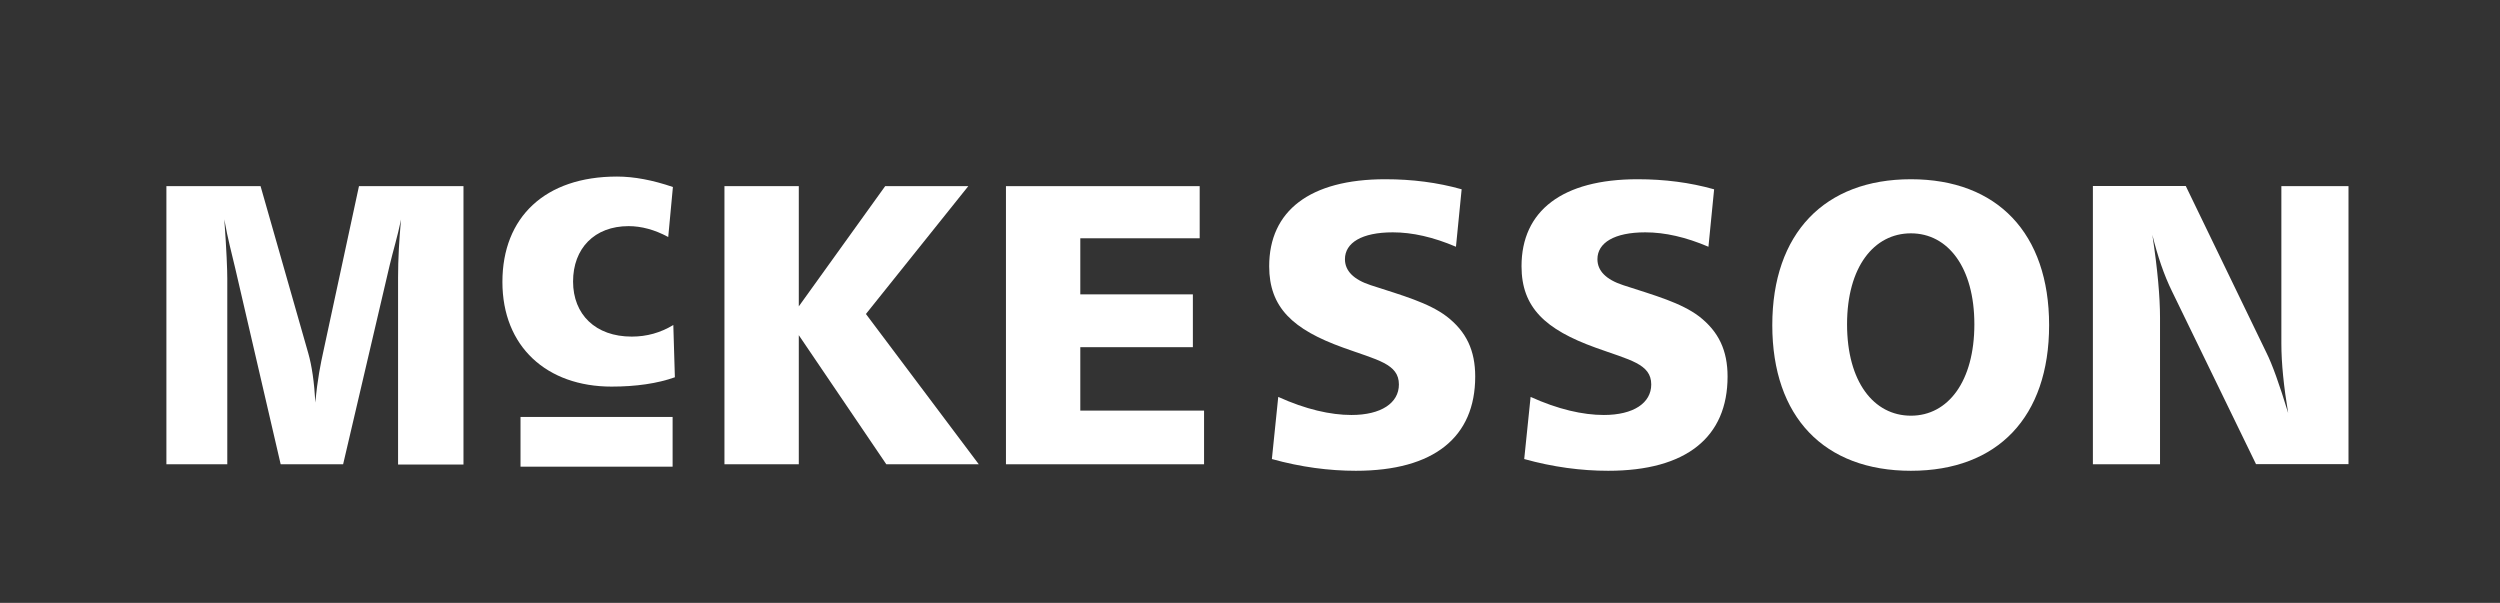
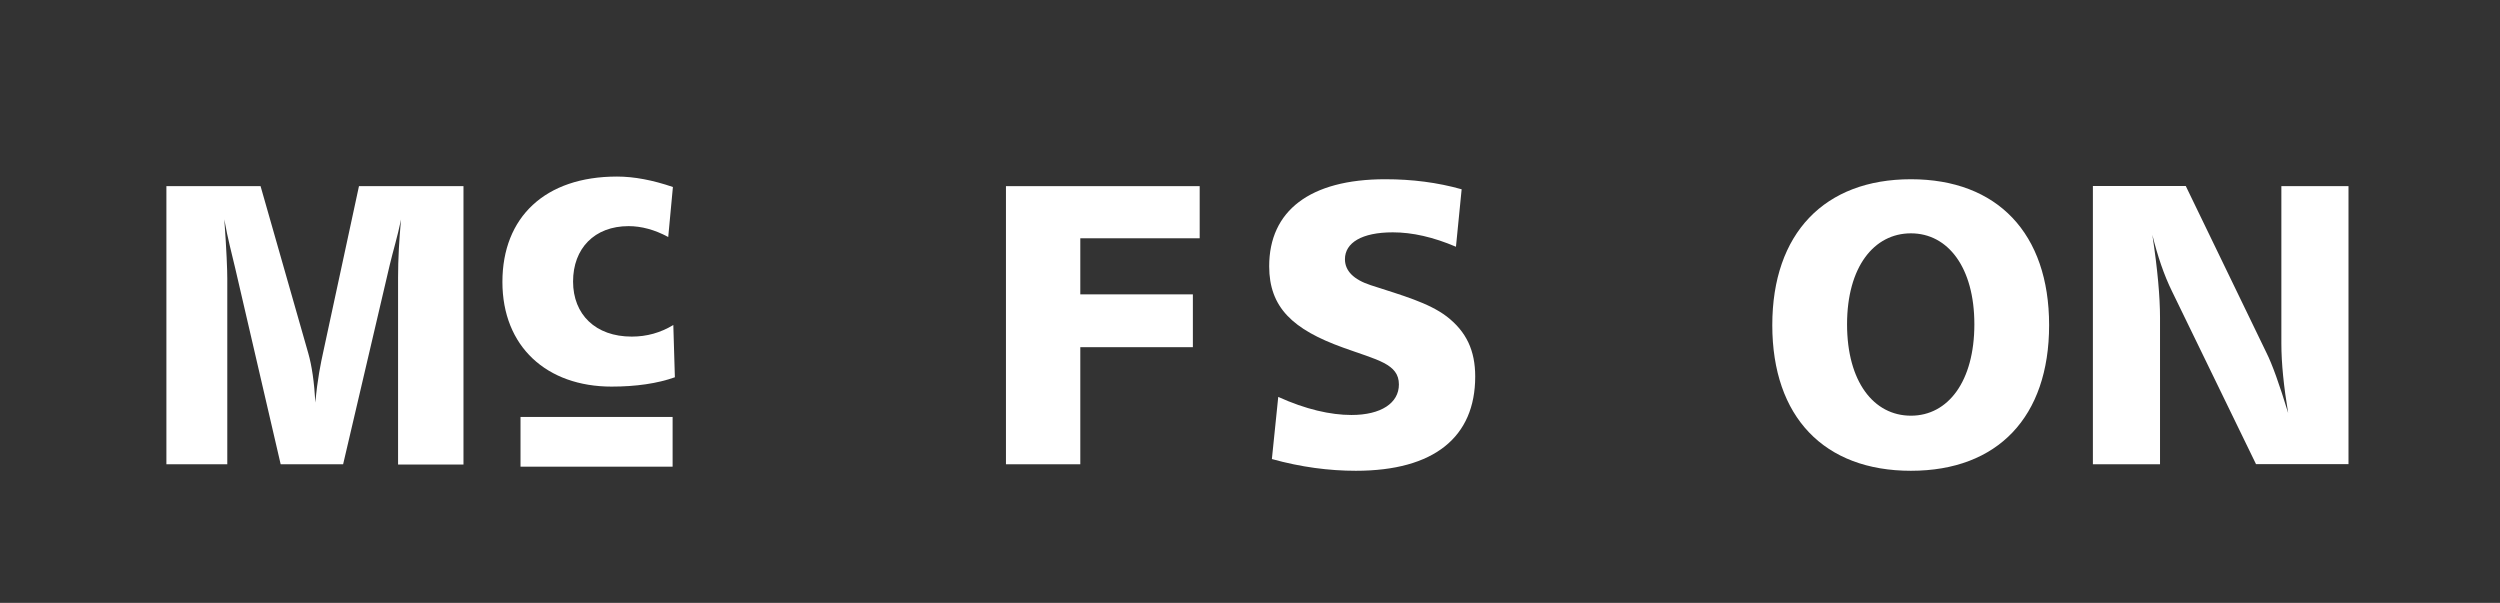
<svg xmlns="http://www.w3.org/2000/svg" width="141" height="34" viewBox="0 0 141 34" fill="none">
  <rect x="0" y="0" width="141" height="34" fill="#333333" stroke="none" />
  <g clip-path="url(#clip0_333_14630)">
    <path fill-rule="evenodd" clip-rule="evenodd" d="M9.385 10.499V26.185H12.819V15.717C12.819 15.239 12.779 14.132 12.651 12.372C12.843 13.479 13.098 14.395 13.266 15.128L15.83 26.185H19.352L21.979 14.953C22.163 14.172 22.427 13.328 22.618 12.38C22.514 13.511 22.451 14.594 22.451 15.662V26.201H26.14V10.499H20.246L18.234 19.836C18.098 20.457 17.898 21.397 17.787 22.704C17.723 21.549 17.587 20.625 17.387 19.924L14.696 10.499H9.401H9.385Z" fill="white" />
    <path fill-rule="evenodd" clip-rule="evenodd" d="M37.952 10.547C36.809 10.157 35.763 9.958 34.797 9.958C30.74 9.958 28.336 12.252 28.336 15.901C28.336 19.549 30.836 21.804 34.493 21.804C35.875 21.804 37.081 21.628 38.063 21.278L37.975 18.33C37.249 18.768 36.482 18.984 35.627 18.984C33.591 18.984 32.321 17.741 32.321 15.877C32.321 14.013 33.527 12.754 35.452 12.754C36.171 12.754 36.921 12.953 37.688 13.367L37.952 10.547Z" fill="white" />
-     <path fill-rule="evenodd" clip-rule="evenodd" d="M40.859 10.499V26.185H45.052V18.904L49.988 26.185H55.203L48.838 17.709L54.612 10.499H49.924L45.052 17.279V10.499H40.859Z" fill="white" />
-     <path fill-rule="evenodd" clip-rule="evenodd" d="M56.736 10.499V26.185H67.909V23.158H60.929V19.581H67.278V16.602H60.929V13.439H67.662V10.499H56.736Z" fill="white" />
+     <path fill-rule="evenodd" clip-rule="evenodd" d="M56.736 10.499V26.185H67.909H60.929V19.581H67.278V16.602H60.929V13.439H67.662V10.499H56.736Z" fill="white" />
    <path fill-rule="evenodd" clip-rule="evenodd" d="M82.436 10.675C81.078 10.292 79.648 10.109 78.131 10.109C73.874 10.109 71.582 11.894 71.582 15.016C71.582 17.343 72.916 18.585 75.751 19.605C77.676 20.306 78.898 20.513 78.898 21.684C78.898 22.728 77.899 23.405 76.222 23.405C75.04 23.405 73.635 23.086 72.093 22.385L71.734 25.89C73.363 26.344 74.952 26.552 76.47 26.552C80.886 26.552 83.202 24.648 83.202 21.238C83.202 19.772 82.707 18.705 81.589 17.844C80.567 17.072 79.097 16.665 77.308 16.084C76.334 15.765 75.855 15.271 75.855 14.618C75.855 13.694 76.805 13.104 78.554 13.104C79.664 13.104 80.846 13.375 82.116 13.917L82.436 10.683V10.675Z" fill="white" />
-     <path fill-rule="evenodd" clip-rule="evenodd" d="M96.668 10.675C95.31 10.292 93.881 10.109 92.363 10.109C88.107 10.109 85.814 11.894 85.814 15.016C85.814 17.343 87.156 18.585 89.983 19.605C91.908 20.306 93.13 20.513 93.13 21.684C93.13 22.728 92.132 23.405 90.455 23.405C89.273 23.405 87.867 23.086 86.326 22.385L85.966 25.89C87.595 26.344 89.185 26.552 90.702 26.552C95.119 26.552 97.435 24.648 97.435 21.238C97.435 19.772 96.939 18.705 95.829 17.844C94.807 17.072 93.338 16.665 91.549 16.084C90.574 15.765 90.095 15.271 90.095 14.618C90.095 13.694 91.046 13.104 92.795 13.104C93.905 13.104 95.087 13.375 96.356 13.917L96.676 10.683L96.668 10.675Z" fill="white" />
    <path fill-rule="evenodd" clip-rule="evenodd" d="M107.776 10.109C102.904 10.109 99.957 13.16 99.957 18.338C99.957 23.516 102.88 26.552 107.776 26.552C112.671 26.552 115.57 23.516 115.57 18.338C115.57 13.16 112.647 10.109 107.776 10.109ZM107.776 13.16C109.86 13.16 111.354 15.08 111.354 18.291C111.354 21.501 109.876 23.445 107.776 23.445C105.675 23.445 104.174 21.525 104.174 18.291C104.174 15.056 105.691 13.16 107.776 13.16Z" fill="white" />
    <path fill-rule="evenodd" clip-rule="evenodd" d="M118.039 10.499V26.185H121.825V17.908C121.825 16.753 121.689 15.192 121.393 13.248C121.689 14.443 122.048 15.51 122.503 16.434L127.239 26.177H132.455V10.499H128.669V19.382C128.669 20.489 128.805 21.804 129.052 23.293C128.557 21.668 128.15 20.537 127.83 19.9L123.278 10.492H118.039V10.499Z" fill="white" />
    <path fill-rule="evenodd" clip-rule="evenodd" d="M29.357 23.516H37.935V26.32H29.357V23.516Z" fill="white" />
  </g>
  <defs>
    <clipPath id="clip0_333_14630">
      <rect width="141" height="34" fill="white" />
    </clipPath>
  </defs>
</svg>